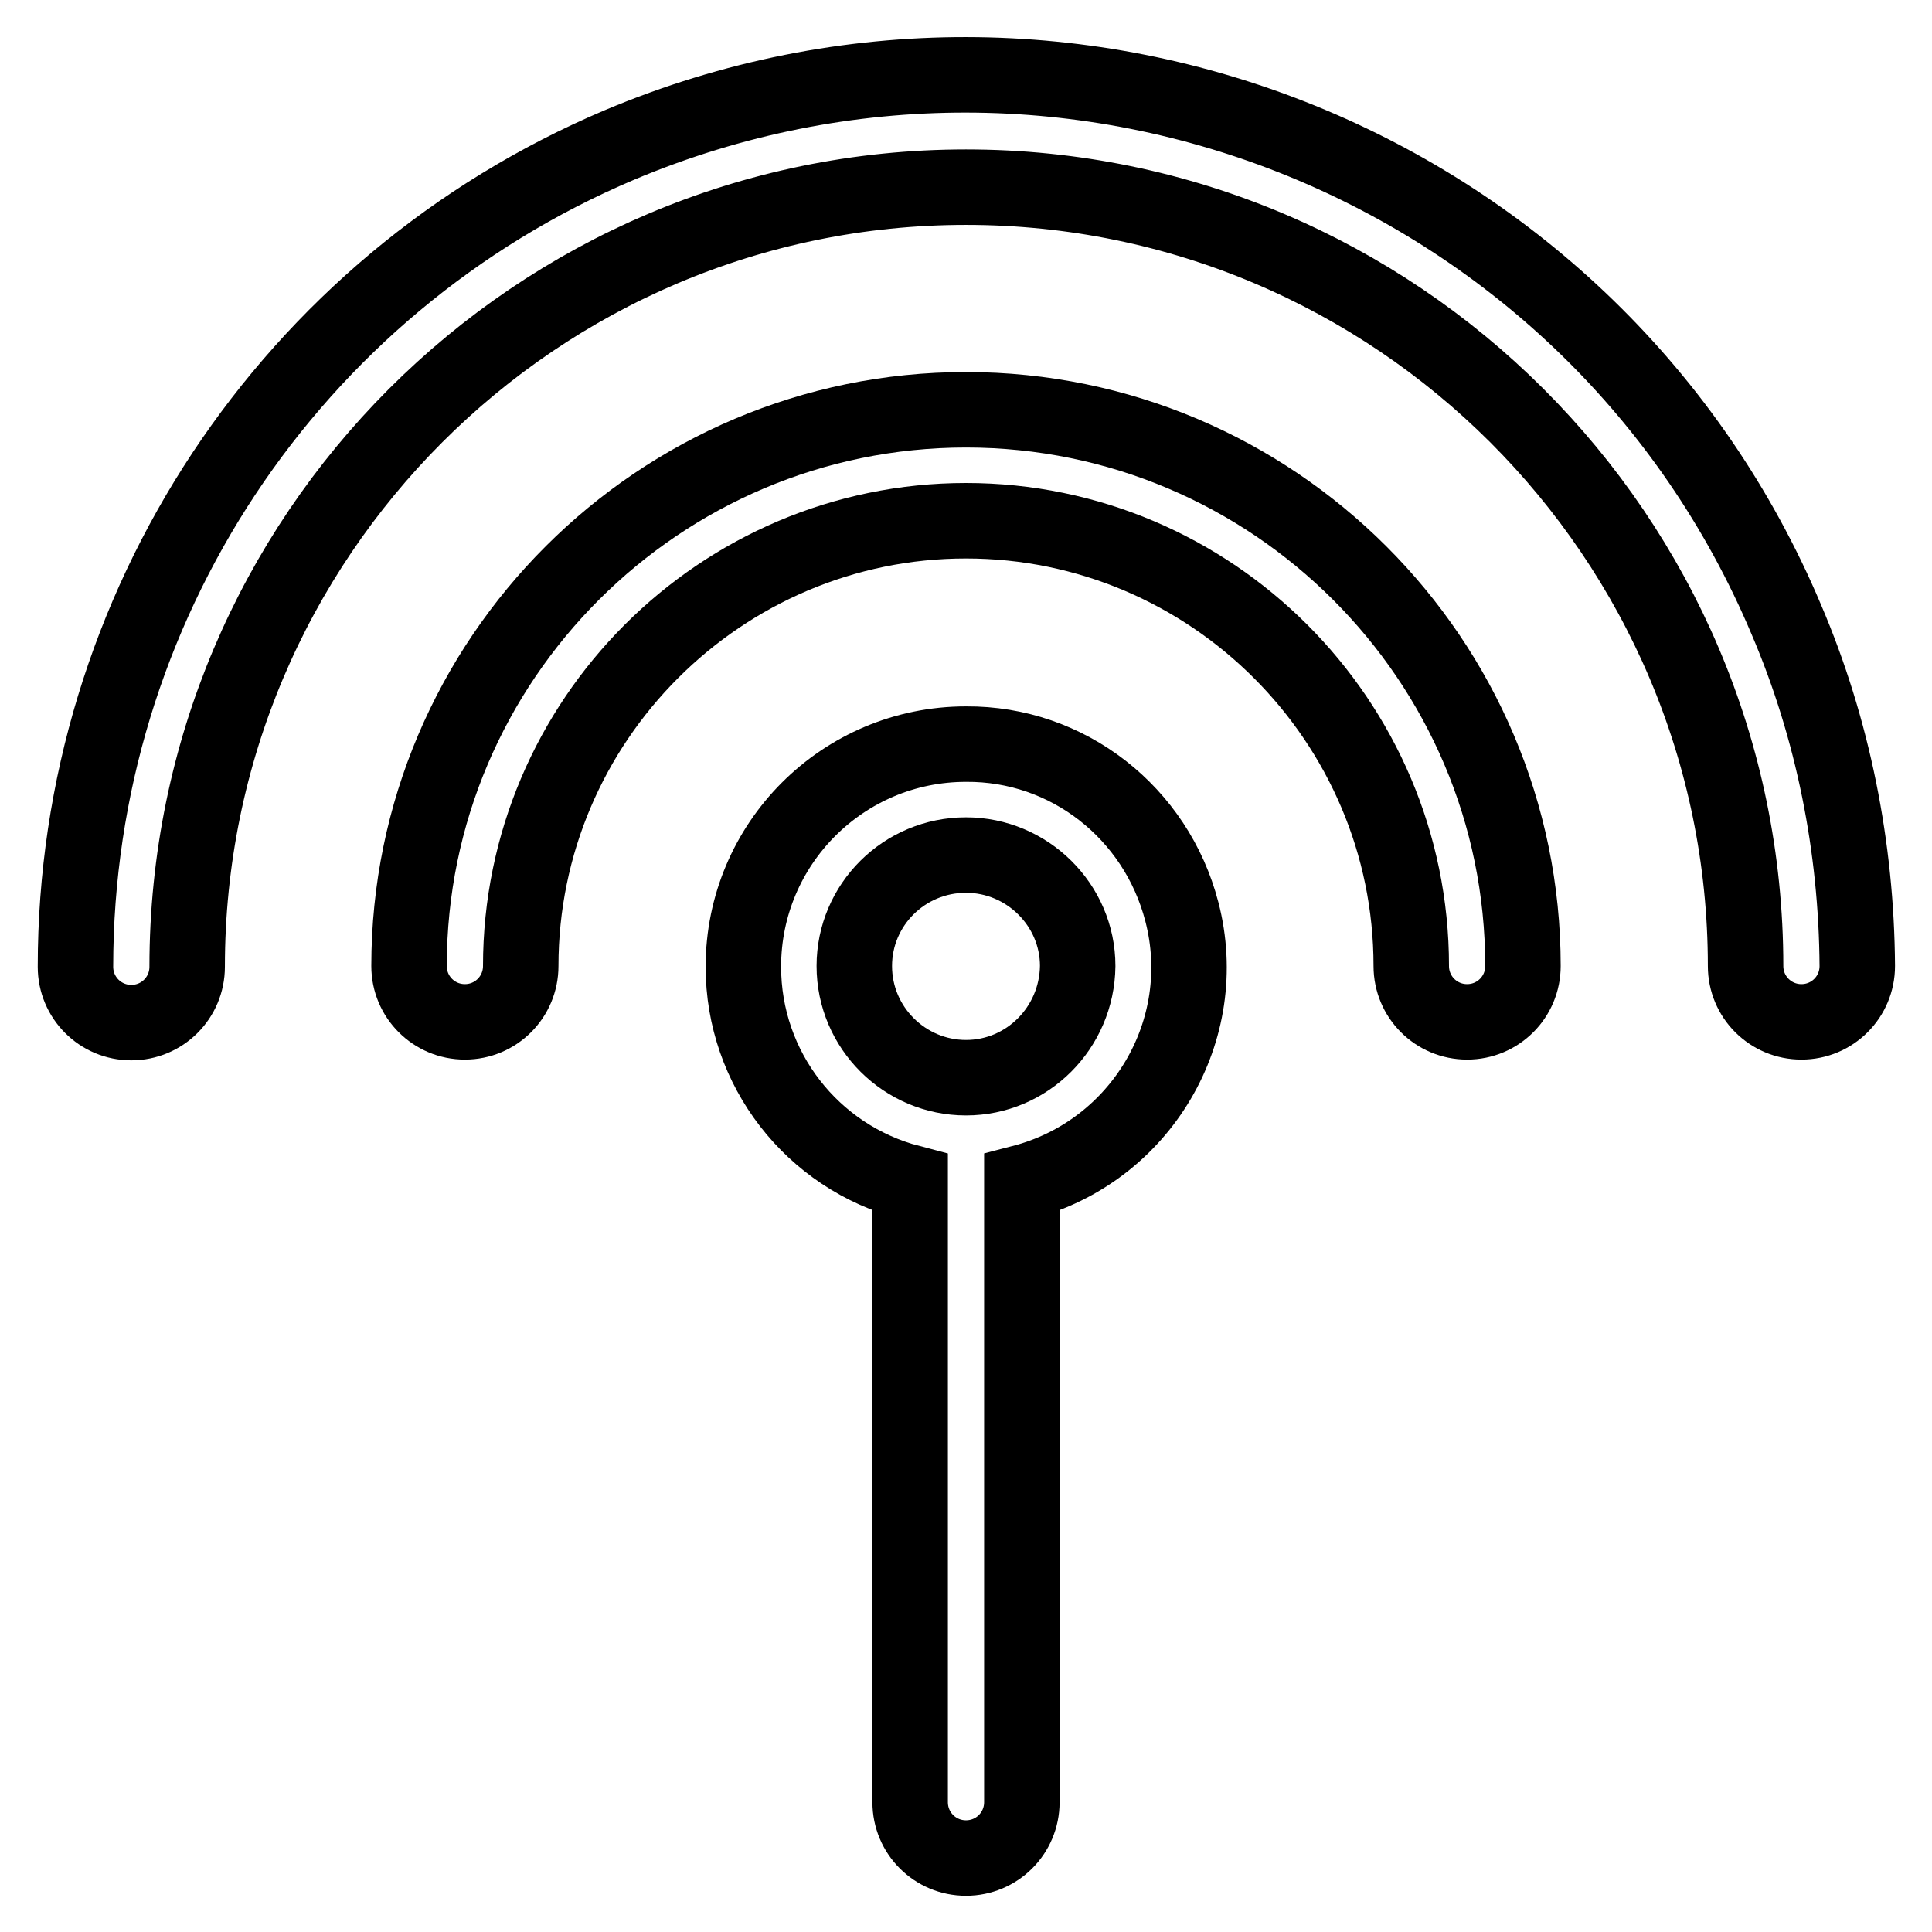
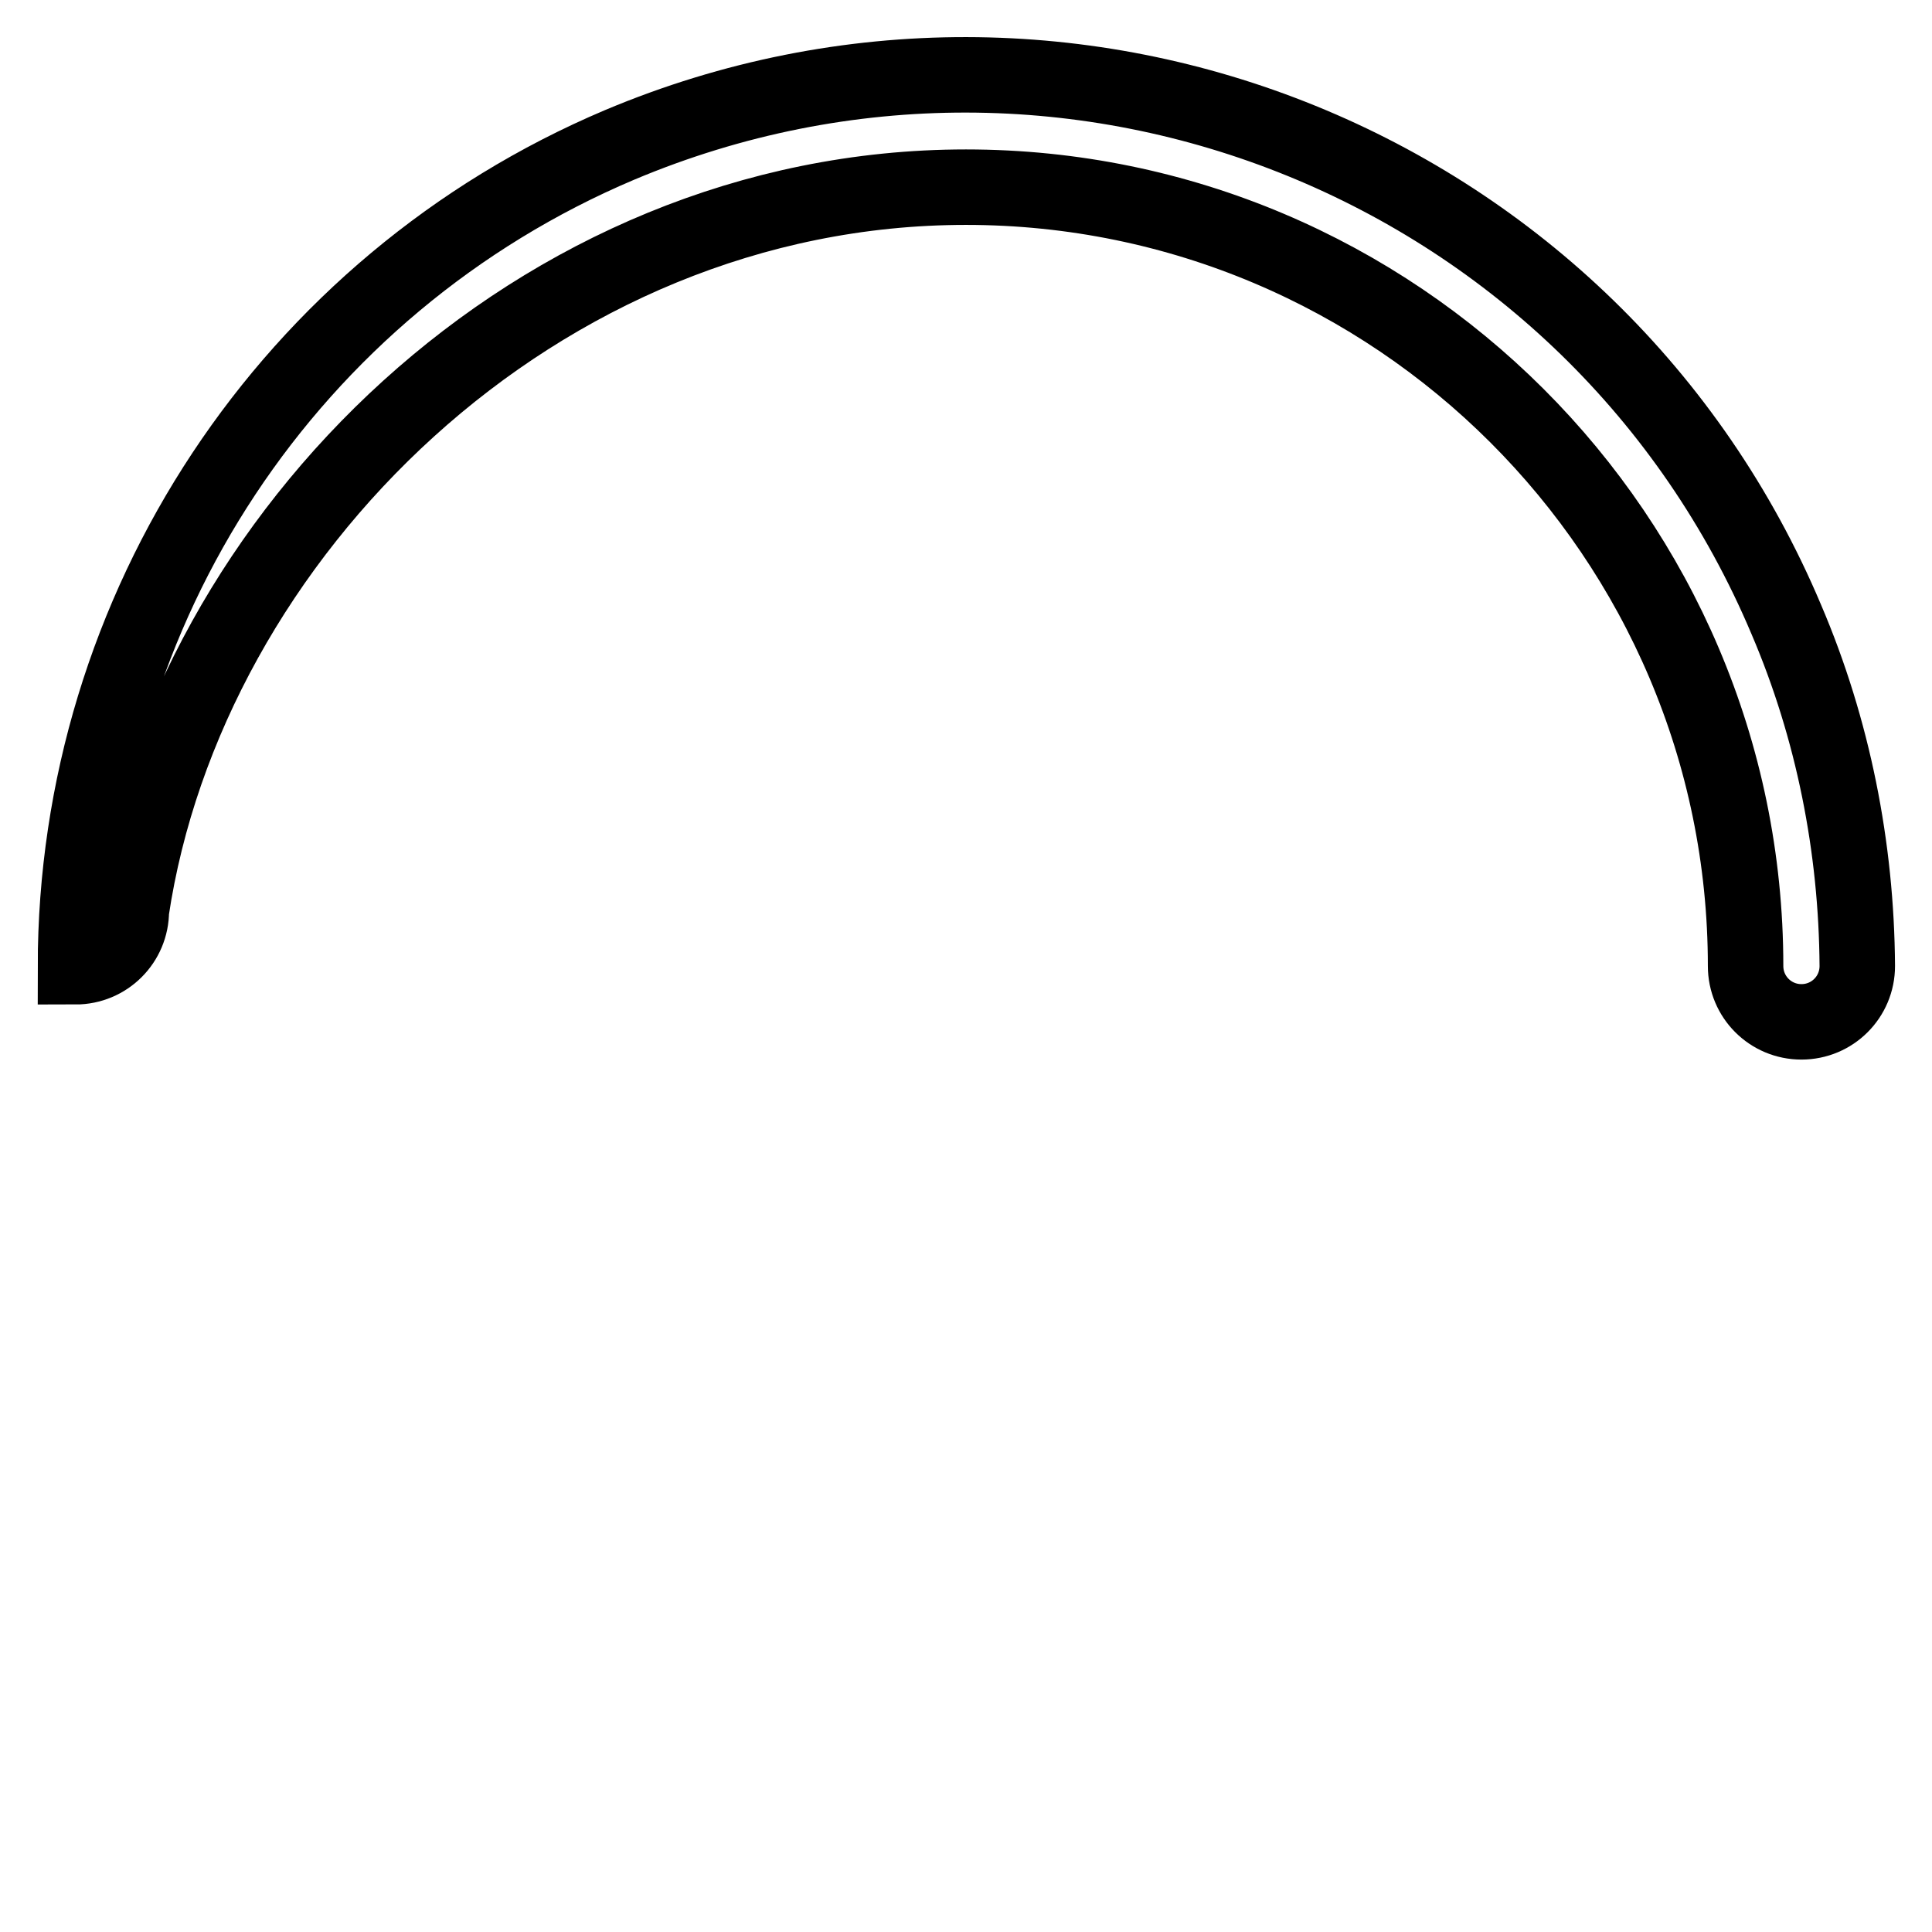
<svg xmlns="http://www.w3.org/2000/svg" version="1.1" x="0px" y="0px" viewBox="0 0 256 256" enable-background="new 0 0 256 256" xml:space="preserve">
  <g>
-     <path stroke-width="10" fill-opacity="0" stroke="#000000" d="M236.7,82.1c-25.3-60-94.5-88.2-154.6-62.9C38.4,37.7,10,80.6,10,128.1c0,4.1,3.3,7.4,7.4,7.4 c4.1,0,7.4-3.3,7.4-7.4C24.8,71.1,71.1,24.8,128,24.8s103.3,46.3,103.3,103.2c0,4.1,3.3,7.4,7.4,7.4c4.1,0,7.4-3.3,7.4-7.4 C246,112.3,242.9,96.6,236.7,82.1z" />
-     <path stroke-width="10" fill-opacity="0" stroke="#000000" d="M128,54.3c-40.7,0-73.8,33.1-73.8,73.7c0,4.1,3.3,7.4,7.4,7.4c4.1,0,7.4-3.3,7.4-7.4c0-32.5,26.5-59,59-59 c32.5,0,59,26.5,59,59c0,4.1,3.3,7.4,7.4,7.4c4.1,0,7.4-3.3,7.4-7.4C201.8,87.4,168.7,54.3,128,54.3z" />
-     <path stroke-width="10" fill-opacity="0" stroke="#000000" d="M128,98.6c-16.3,0-29.5,13.2-29.5,29.5c0,13.5,9.1,25.2,22.1,28.6v82.1c0,4.1,3.3,7.4,7.4,7.4 c4.1,0,7.4-3.3,7.4-7.4l0,0v-82.1c15.8-4.1,25.3-20.2,21.2-35.9C153.2,107.7,141.5,98.5,128,98.6z M128,142.8 c-8.1,0-14.8-6.6-14.8-14.8c0-8.1,6.6-14.7,14.8-14.7c8.1,0,14.8,6.6,14.8,14.7C142.7,136.2,136.1,142.8,128,142.8z" />
+     <path stroke-width="10" fill-opacity="0" stroke="#000000" d="M236.7,82.1c-25.3-60-94.5-88.2-154.6-62.9C38.4,37.7,10,80.6,10,128.1c4.1,0,7.4-3.3,7.4-7.4C24.8,71.1,71.1,24.8,128,24.8s103.3,46.3,103.3,103.2c0,4.1,3.3,7.4,7.4,7.4c4.1,0,7.4-3.3,7.4-7.4 C246,112.3,242.9,96.6,236.7,82.1z" />
  </g>
</svg>